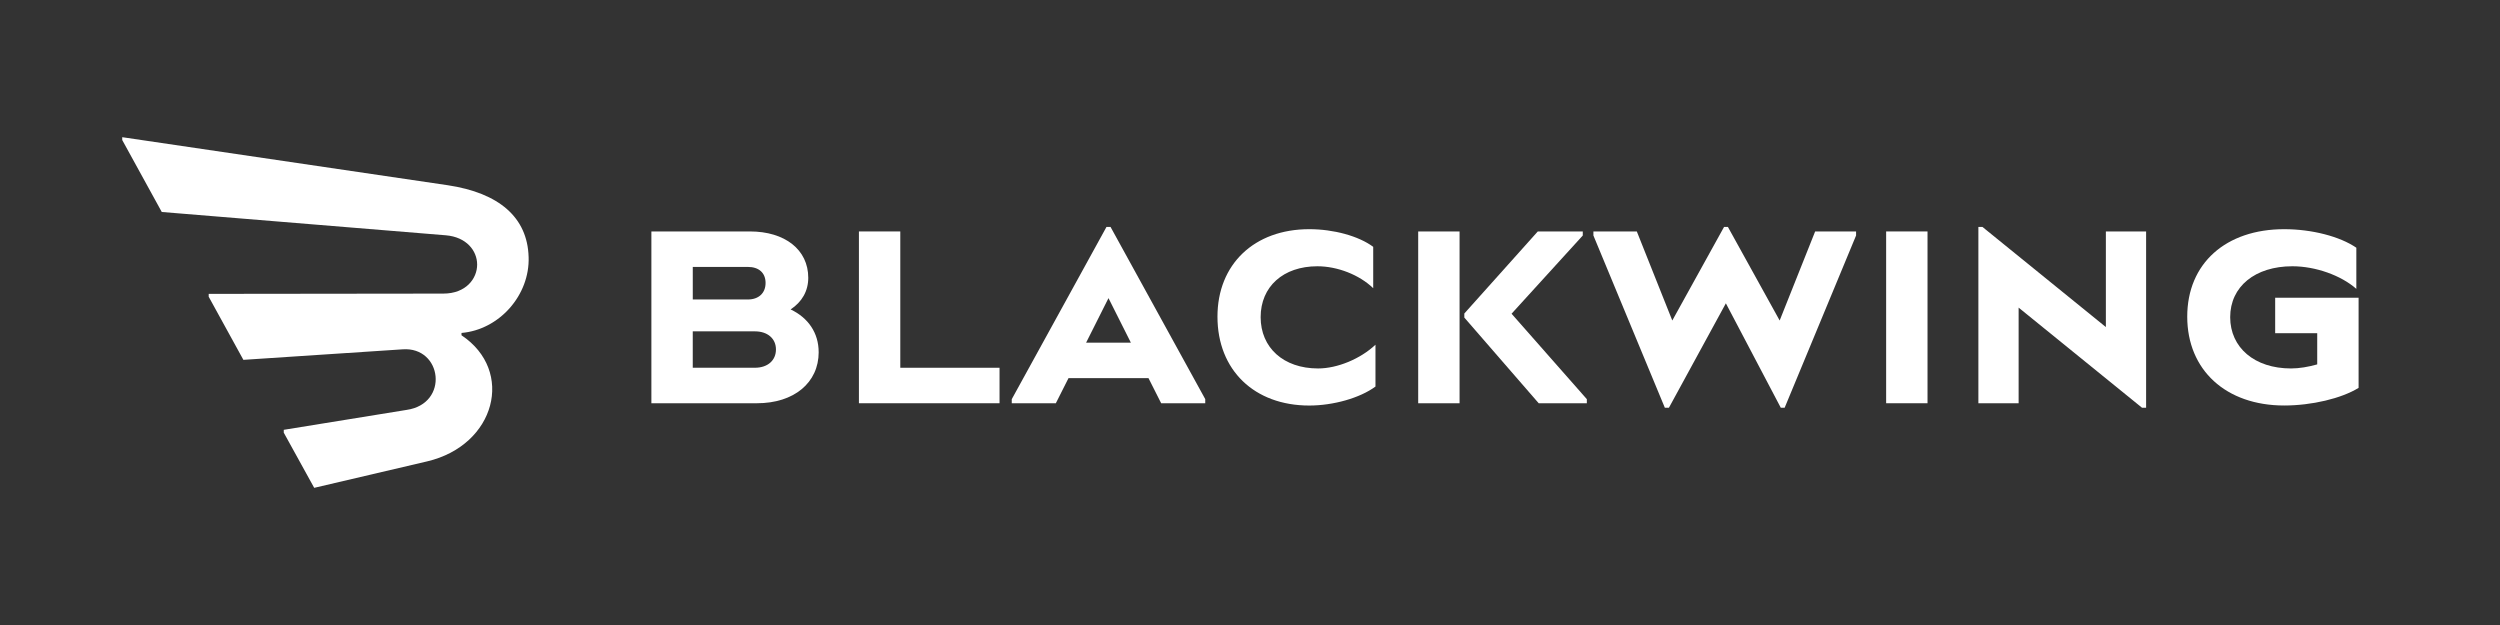
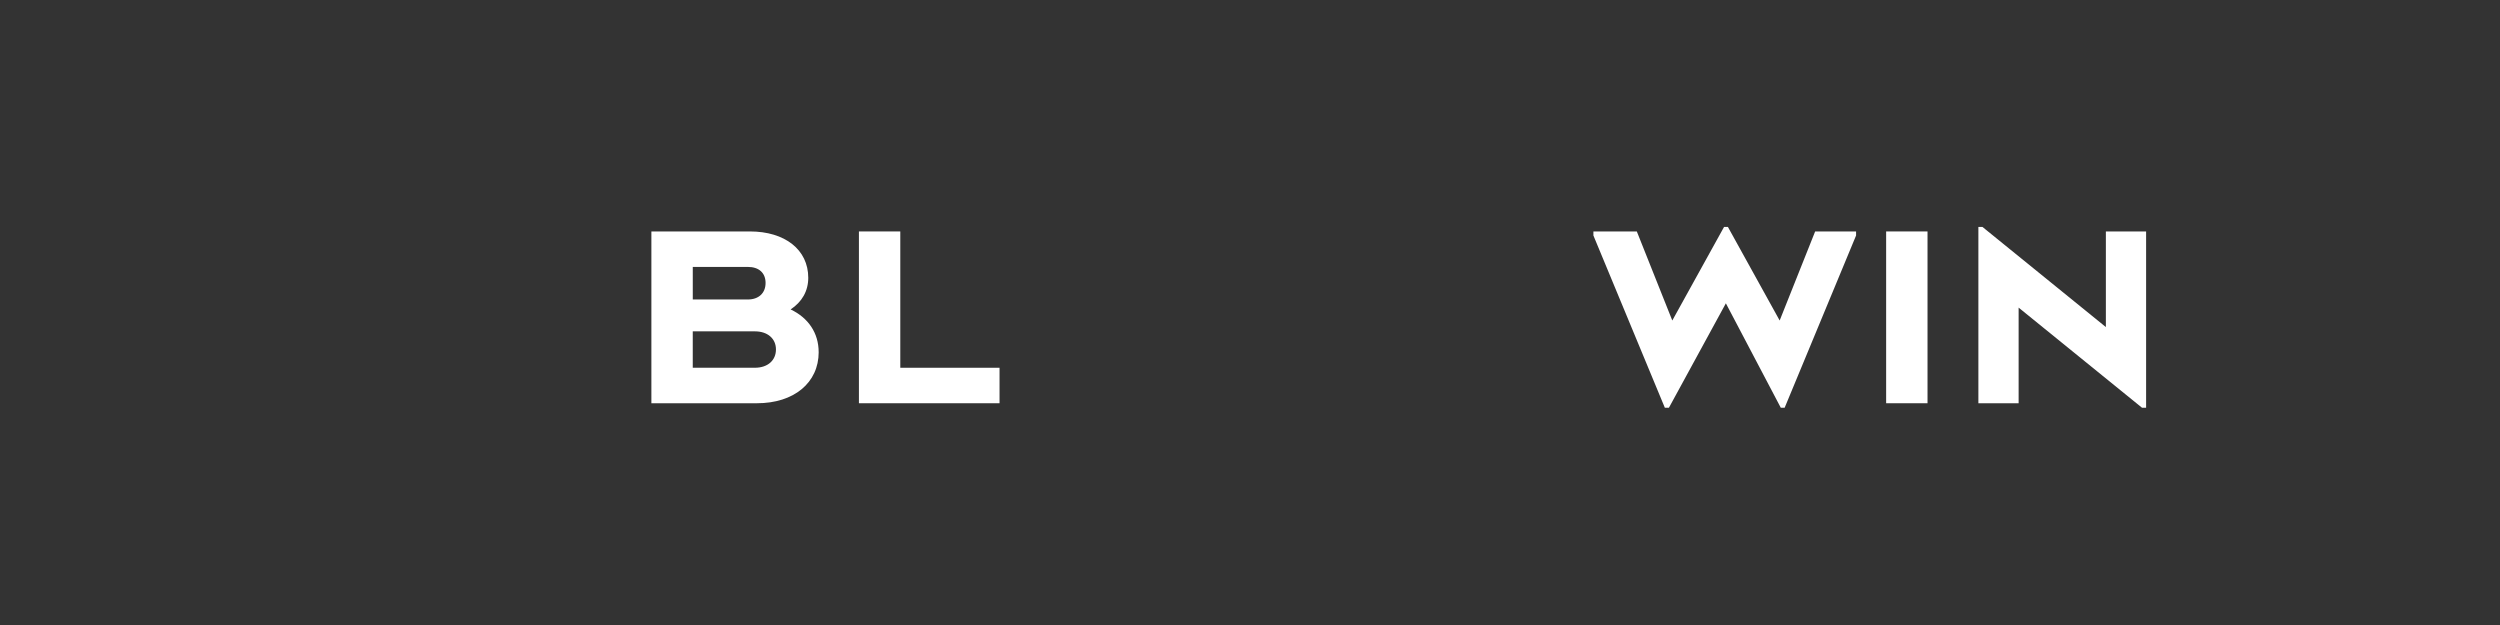
<svg xmlns="http://www.w3.org/2000/svg" id="Layer_1" data-name="Layer 1" viewBox="0 0 1440 360">
  <rect x="0" y="0" width="1440" height="360" fill="#333333" stroke="none" />
  <defs>
    <style>
      .cls-1 {
        fill: #fff;
      }
    </style>
  </defs>
  <g>
    <path class="cls-1" d="M471.56,202.84c0,17.58-14.19,29.43-35.55,29.43h-60.81v-98.96h56.77c20.18,0,33.59,10.55,33.59,26.69,0,7.68-3.65,13.93-10.16,18.23,10.16,4.82,16.15,13.54,16.15,24.61ZM399.04,172.5h31.77c6.12,0,10.16-3.65,10.16-9.51s-3.91-9.24-10.16-9.24h-31.77v18.75ZM446.95,201.28c0-6.25-4.82-10.42-12.11-10.42h-35.81v20.96h35.81c7.29,0,12.11-4.17,12.11-10.55Z" />
    <path class="cls-1" d="M575.73,211.83v20.44h-80.99v-98.96h23.83v78.52h57.16Z" />
-     <path class="cls-1" d="M694.22,229.93v2.34h-25.39l-7.29-14.45h-46.09l-7.29,14.45h-25.39v-2.34l54.56-99.22h2.34l54.56,99.22ZM651.38,197.37l-12.89-25.65-12.89,25.65h25.78Z" />
-     <path class="cls-1" d="M701.26,182.4c0-30.21,21.22-50.39,52.86-50.39,14.06,0,28.39,3.91,36.85,10.16v23.83c-7.94-7.68-20.57-12.63-32.16-12.63-19.66,0-32.68,11.72-32.68,29.3s13.15,29.56,33.07,29.56c11.07,0,24.35-5.47,33.07-13.67v24.09c-8.99,6.64-24.35,10.94-38.15,10.94-31.64,0-52.86-20.44-52.86-51.17Z" />
-     <path class="cls-1" d="M816.88,133.31h23.83v98.96h-23.83v-98.96ZM914.02,229.93v2.34h-27.73l-42.84-49.35v-2.34l42.32-47.27h25.91v2.34l-41.02,45.05,43.36,49.22Z" />
    <path class="cls-1" d="M1069.1,133.31v2.34l-41.15,99.22h-2.21l-31.64-60.16-32.81,60.16h-2.34l-41.15-99.22v-2.34h25l20.44,51.3,29.82-53.91h2.21l29.82,53.91,20.44-51.3h23.57Z" />
    <path class="cls-1" d="M1086.42,133.31h23.83v98.96h-23.83v-98.96Z" />
    <path class="cls-1" d="M1236.16,133.31v101.56h-2.34l-71.09-57.68v55.08h-23.18v-101.56h2.34l71.09,57.68v-55.08h23.18Z" />
-     <path class="cls-1" d="M1358.55,171.46v51.95c-9.9,6.12-27.08,10.16-42.84,10.16-33.59,0-55.86-20.44-55.86-51.17s22.27-50.39,55.86-50.39c15.89,0,32.03,4.17,41.54,10.68v23.7c-8.85-7.81-23.57-13.02-36.85-13.02-21.48,0-35.81,11.72-35.81,29.3s14.06,29.56,35.03,29.56c4.82,0,10.03-.91,15.1-2.34v-17.97h-24.22v-20.44h48.05Z" />
  </g>
-   <path class="cls-1" d="M304.48,147.98c-.66-22.77-17.04-36.85-46.52-41.28l-187.55-27.68v1.64l22.77,41.44,163.64,13.43c11.79.98,18.02,8.84,18.02,16.87s-6.39,16.71-19.49,16.71l-135.14.16v1.64l19.98,36.36,91.73-6.06c22.77-1.64,27.03,31.29,2.29,34.89l-70.76,11.47v1.64l17.53,31.78,65.03-15.23c39.51-9.29,50.58-52.16,19.82-72.64v-1.35c21.72-1.83,39.42-21.73,38.66-43.78Z" />
</svg>